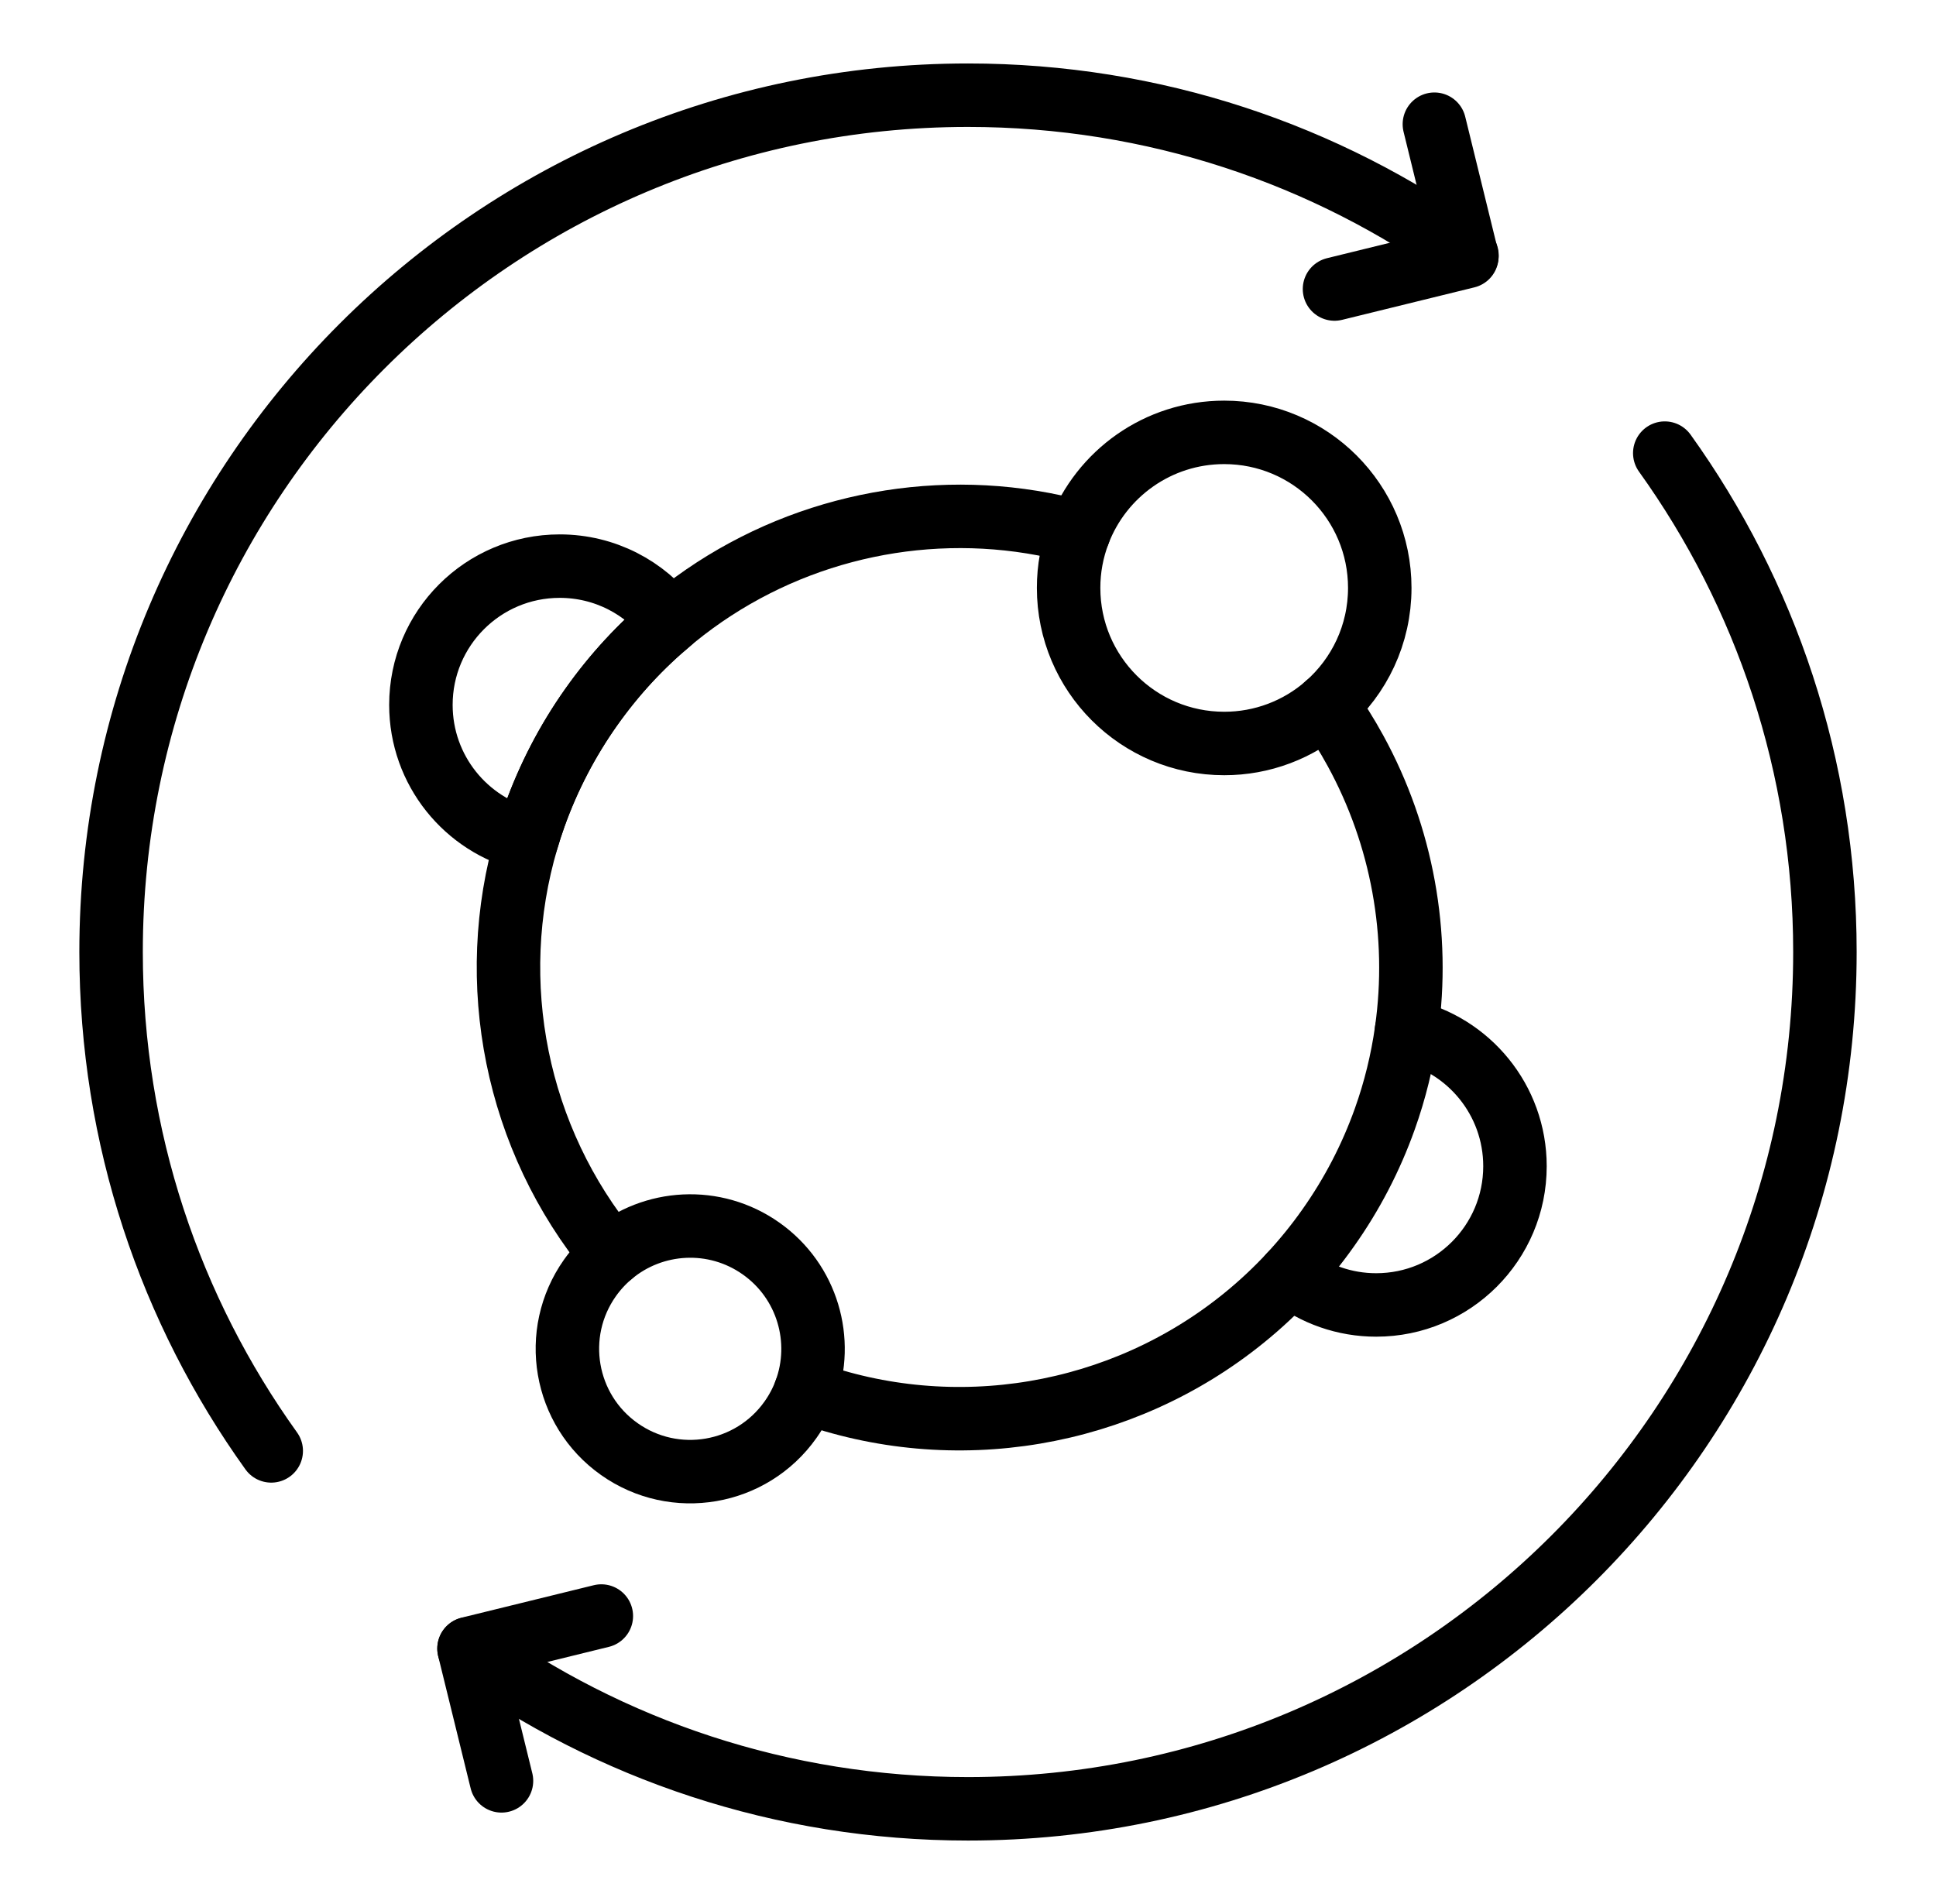
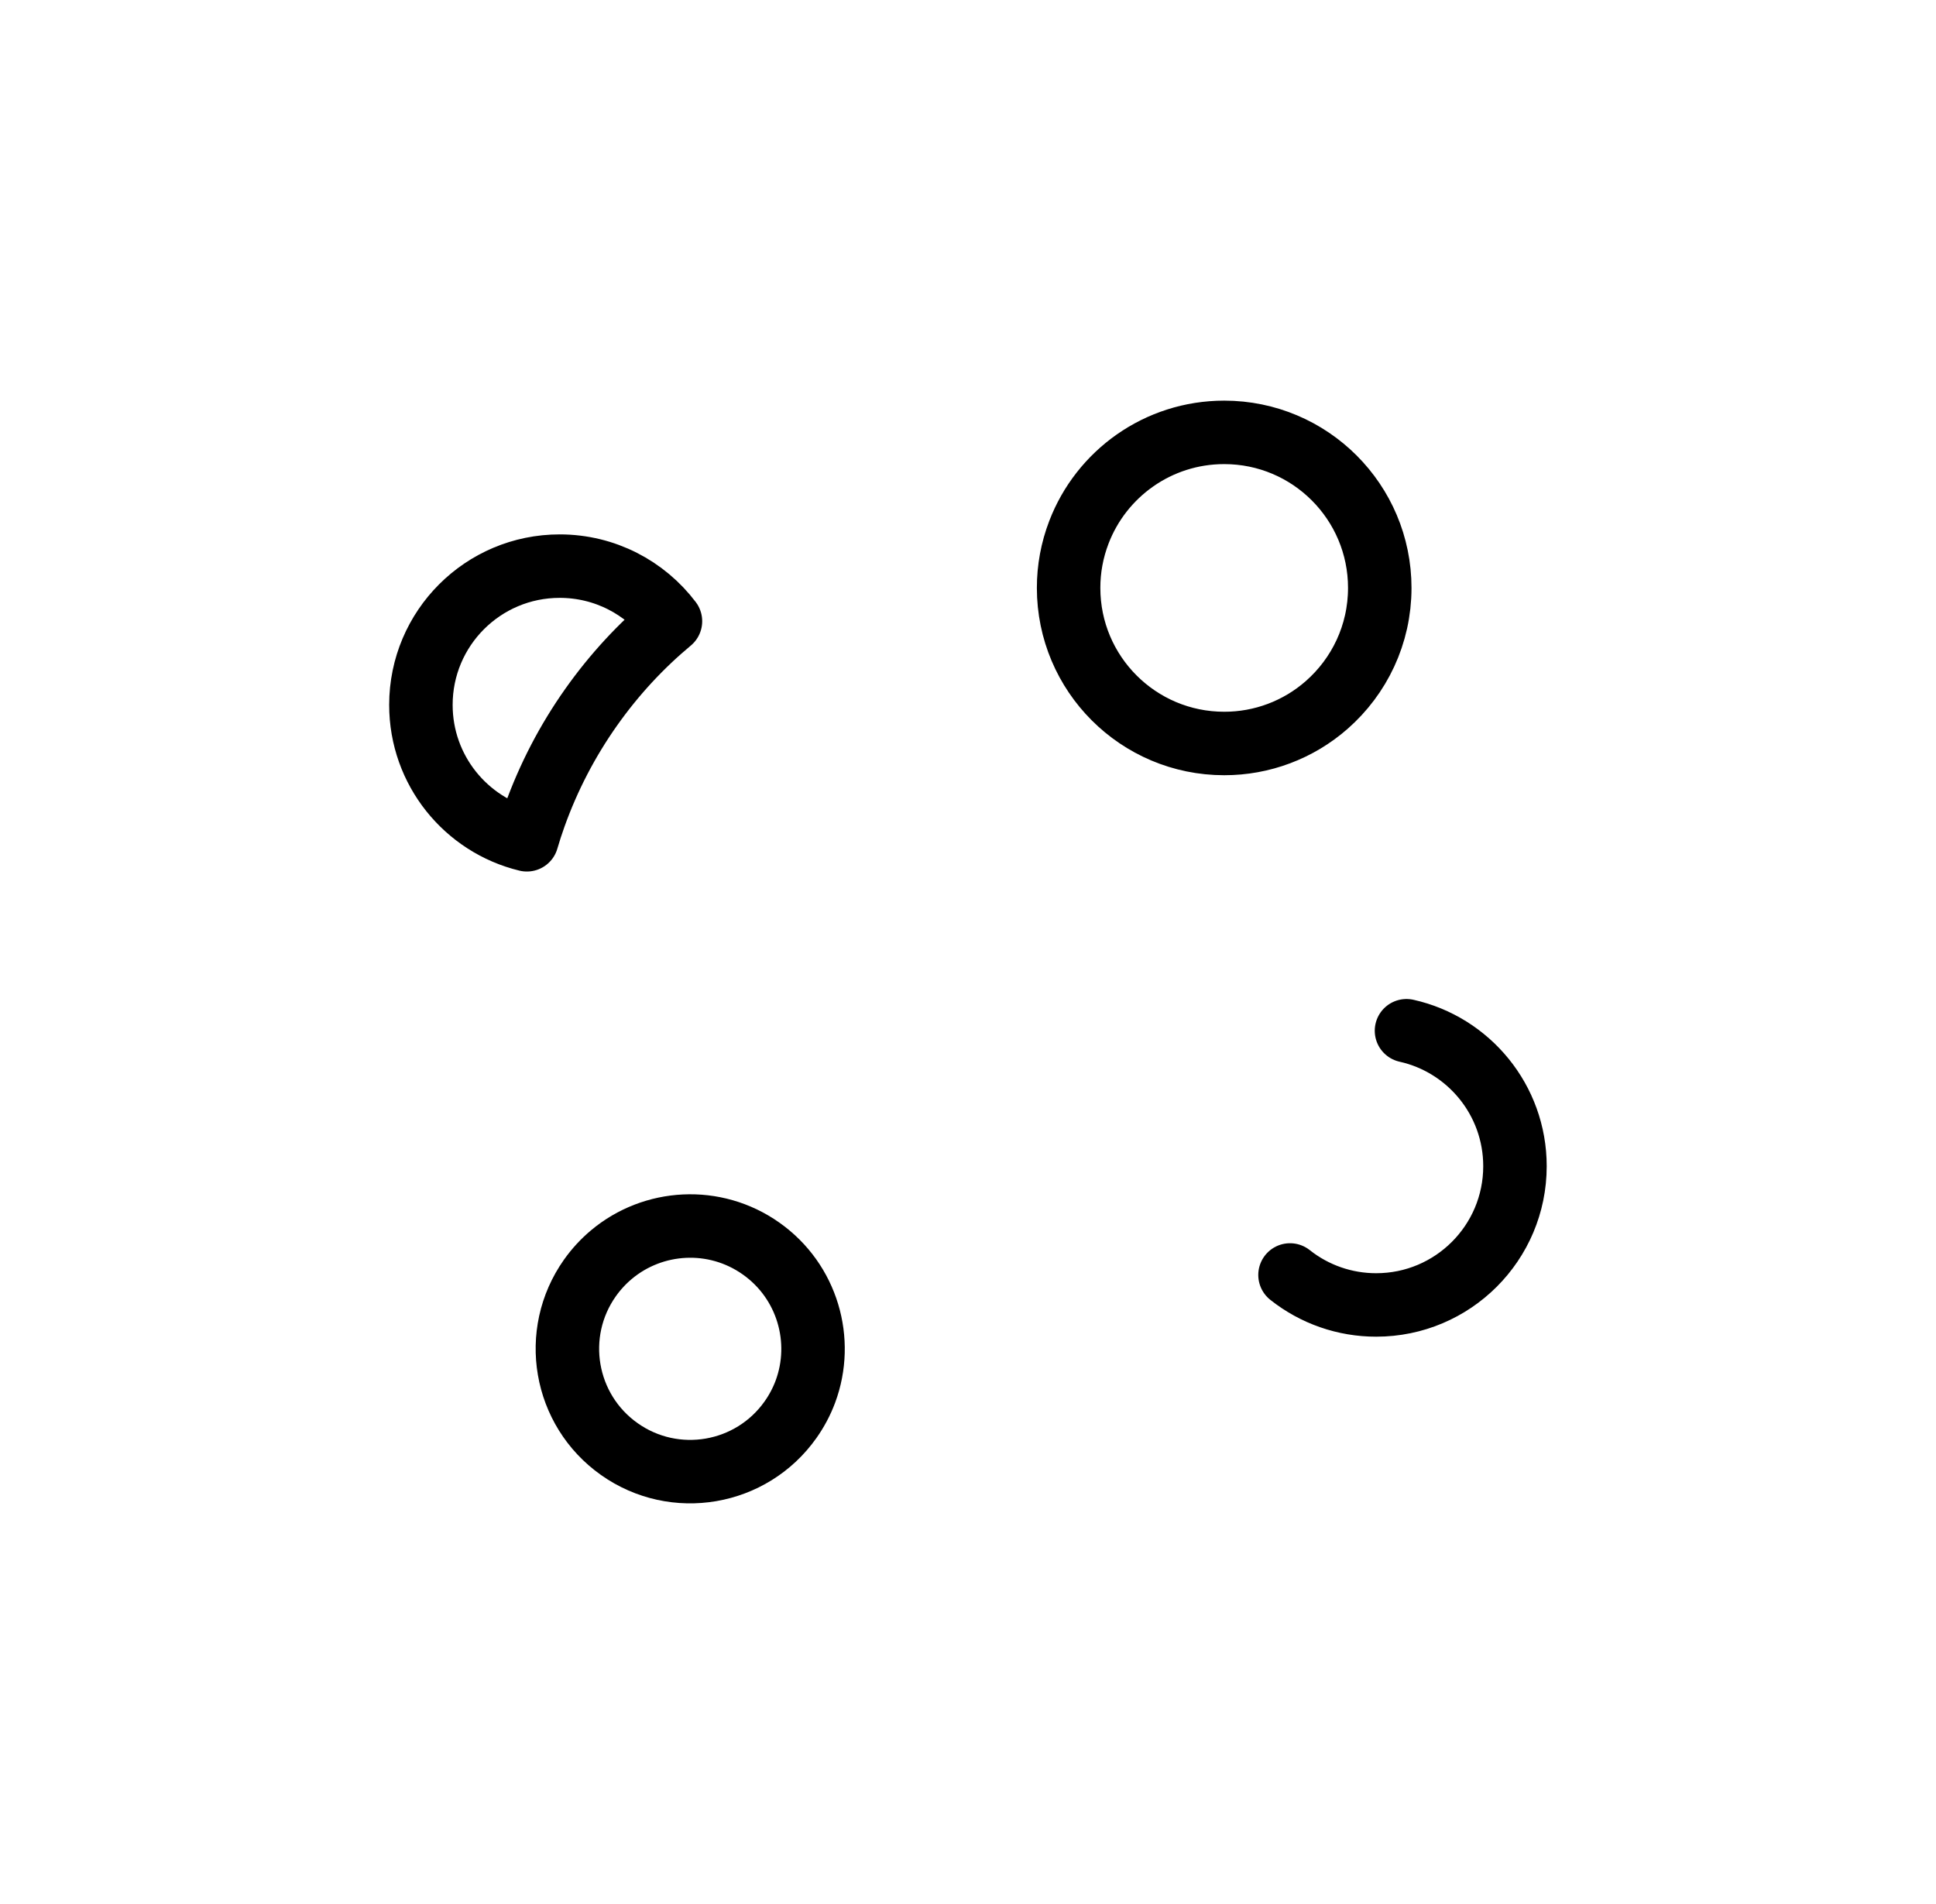
<svg xmlns="http://www.w3.org/2000/svg" width="61" height="60" viewBox="0 0 61 60" fill="none">
-   <path d="M8.546 45.721C5.37 41.293 3.5 35.865 3.5 30C3.5 15.088 15.588 3 30.5 3C36.365 3 41.793 4.87 46.221 8.046M52.454 14.279C55.63 18.707 57.5 24.135 57.5 30C57.5 44.912 45.412 57 30.5 57C24.635 57 19.207 55.13 14.779 51.954" stroke="black" stroke-width="2" stroke-miterlimit="10" stroke-linecap="round" stroke-linejoin="round" />
-   <path d="M45.195 3.914L46.218 8.084L42.048 9.108M15.801 56.119L14.777 51.949L18.947 50.925M33.994 16.774C33.505 16.641 33.01 16.534 32.51 16.453C28.549 15.814 24.434 16.879 21.268 19.457C21.22 19.495 21.172 19.535 21.125 19.576C20.199 20.347 19.357 21.252 18.627 22.285C17.879 23.343 17.279 24.498 16.843 25.718C16.755 25.965 16.673 26.213 16.601 26.464C15.271 30.963 16.257 35.889 19.265 39.535M25.377 43.851C30.063 45.561 35.343 44.669 39.208 41.522C39.718 41.108 40.198 40.658 40.646 40.177C41.074 39.716 41.477 39.222 41.849 38.694C42.598 37.636 43.198 36.481 43.633 35.261C43.955 34.36 44.183 33.428 44.316 32.481C44.744 29.452 44.18 26.348 42.71 23.66C42.437 23.16 42.134 22.677 41.803 22.214C41.801 22.214 41.801 22.213 41.801 22.213" stroke="black" stroke-width="2" stroke-miterlimit="10" stroke-linecap="round" stroke-linejoin="round" />
  <path d="M44.316 32.481C46.272 32.916 47.734 34.662 47.734 36.75C47.734 39.164 45.777 41.122 43.361 41.122C42.375 41.123 41.418 40.79 40.646 40.177M25.377 43.852C25.26 44.166 25.102 44.464 24.908 44.738C23.674 46.484 21.259 46.898 19.515 45.665C17.769 44.432 17.354 42.017 18.587 40.272C18.781 39.998 19.009 39.75 19.266 39.535C20.579 38.435 22.516 38.309 23.981 39.345C25.445 40.38 25.973 42.246 25.377 43.852ZM43.474 18.527C43.474 19.997 42.827 21.315 41.803 22.214C40.91 22.999 39.761 23.431 38.573 23.429C35.865 23.429 33.67 21.234 33.67 18.527C33.669 17.928 33.779 17.334 33.994 16.774C34.698 14.932 36.483 13.625 38.573 13.625C41.279 13.625 43.474 15.819 43.474 18.527ZM21.125 19.576C20.199 20.347 19.357 21.252 18.627 22.285C17.879 23.343 17.279 24.498 16.843 25.718C16.755 25.965 16.673 26.214 16.601 26.464C14.684 26 13.262 24.273 13.262 22.213C13.262 19.798 15.219 17.84 17.635 17.84C19.06 17.84 20.326 18.521 21.125 19.576Z" stroke="black" stroke-width="2" stroke-miterlimit="10" stroke-linecap="round" stroke-linejoin="round" />
</svg>